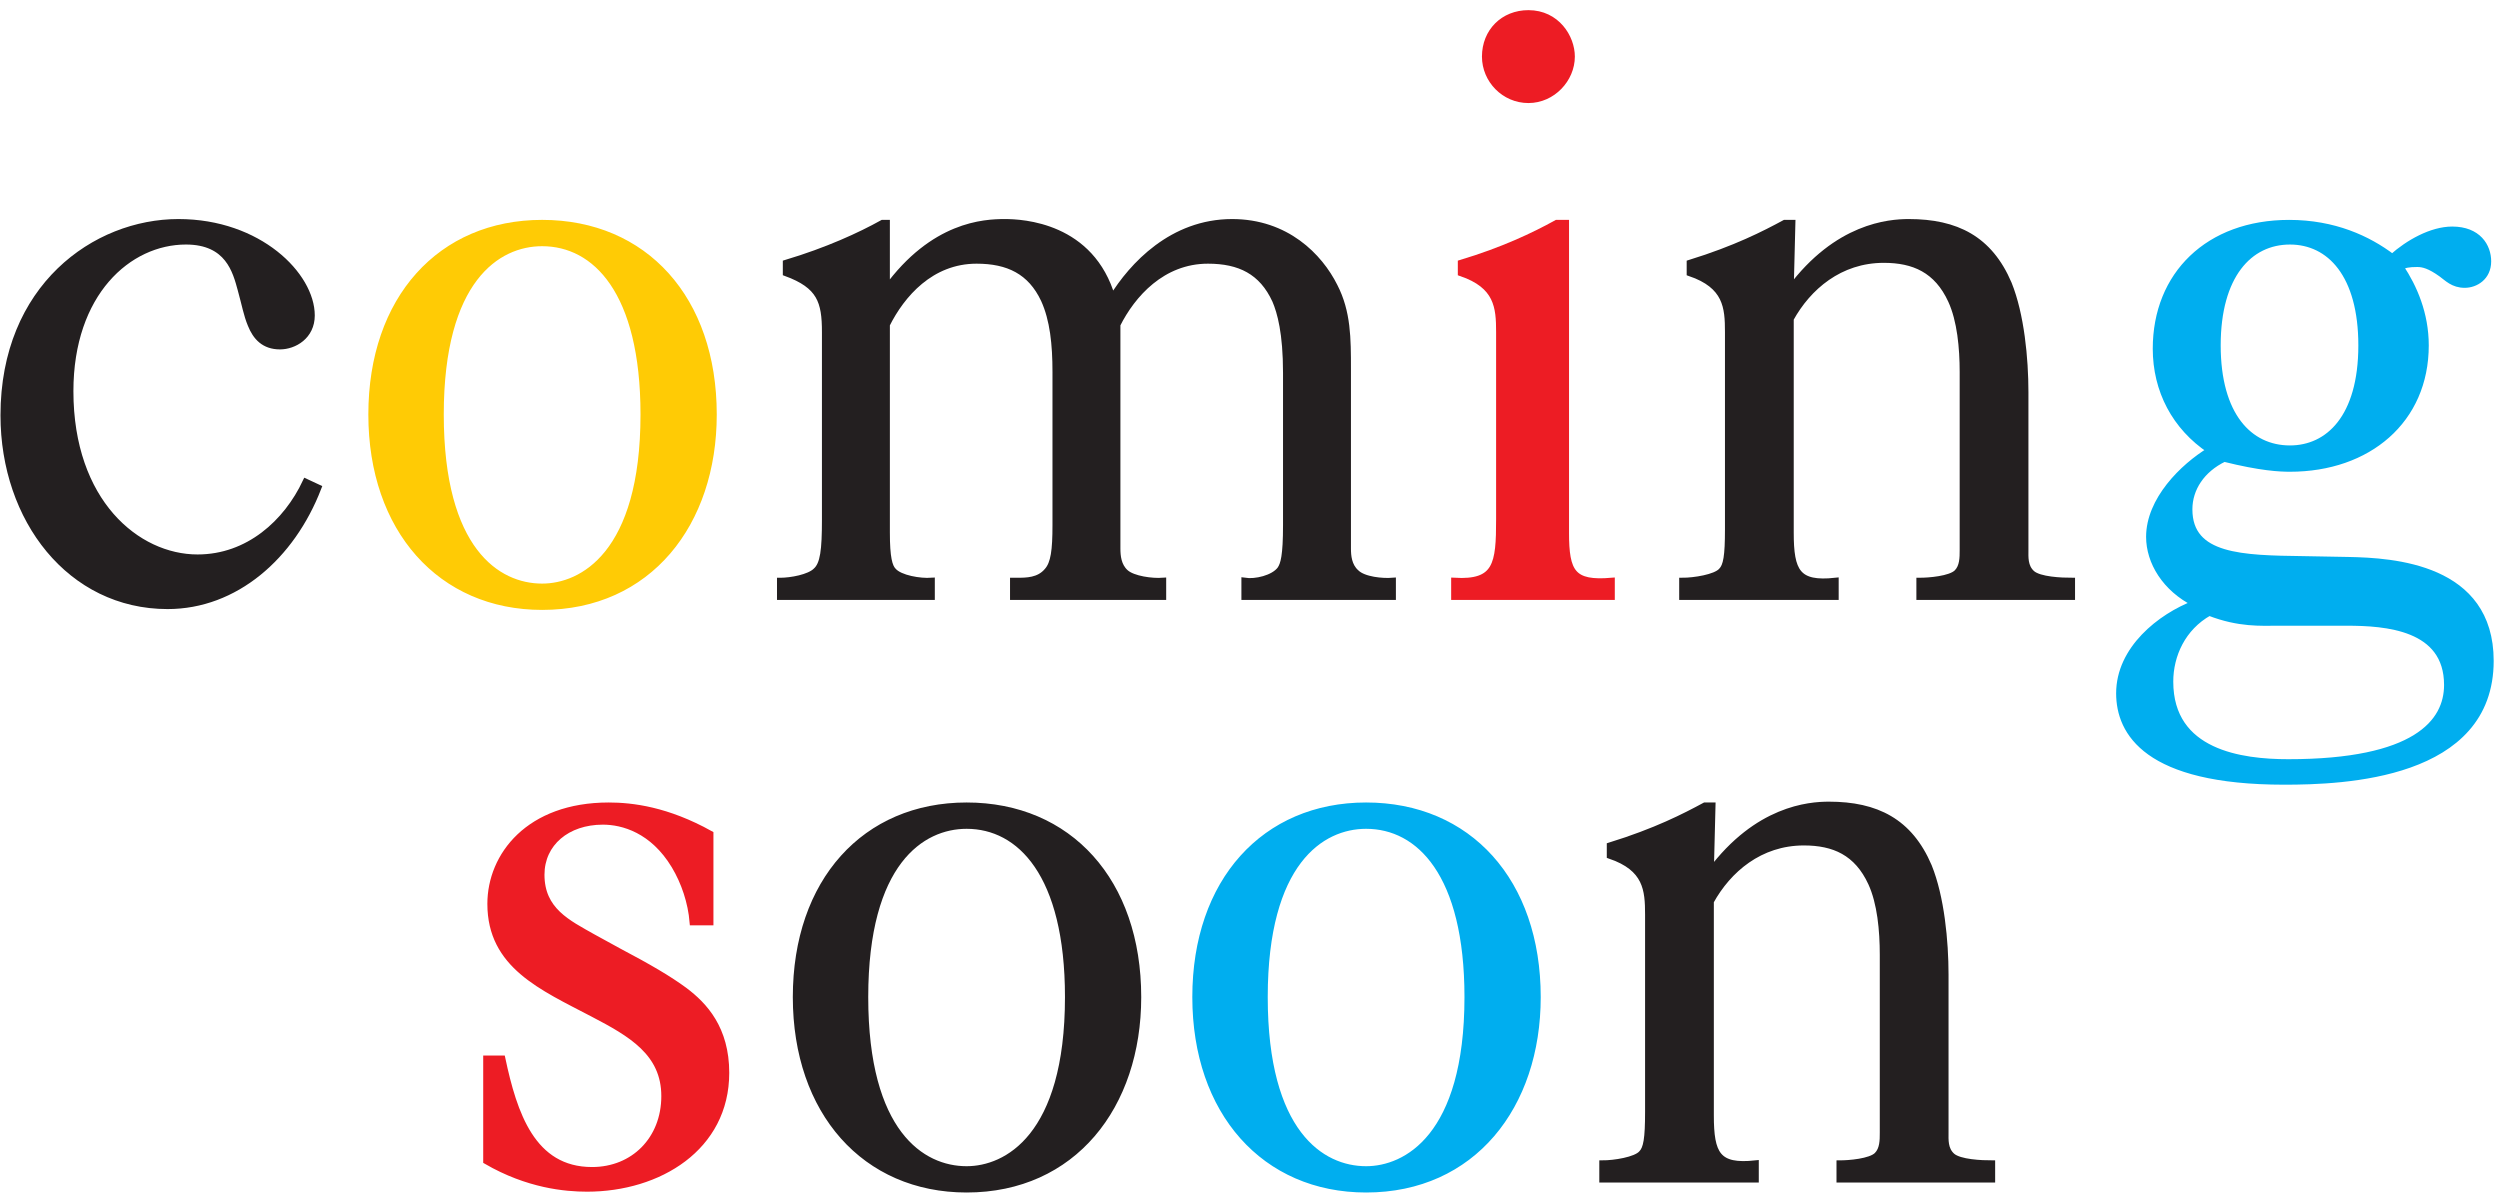
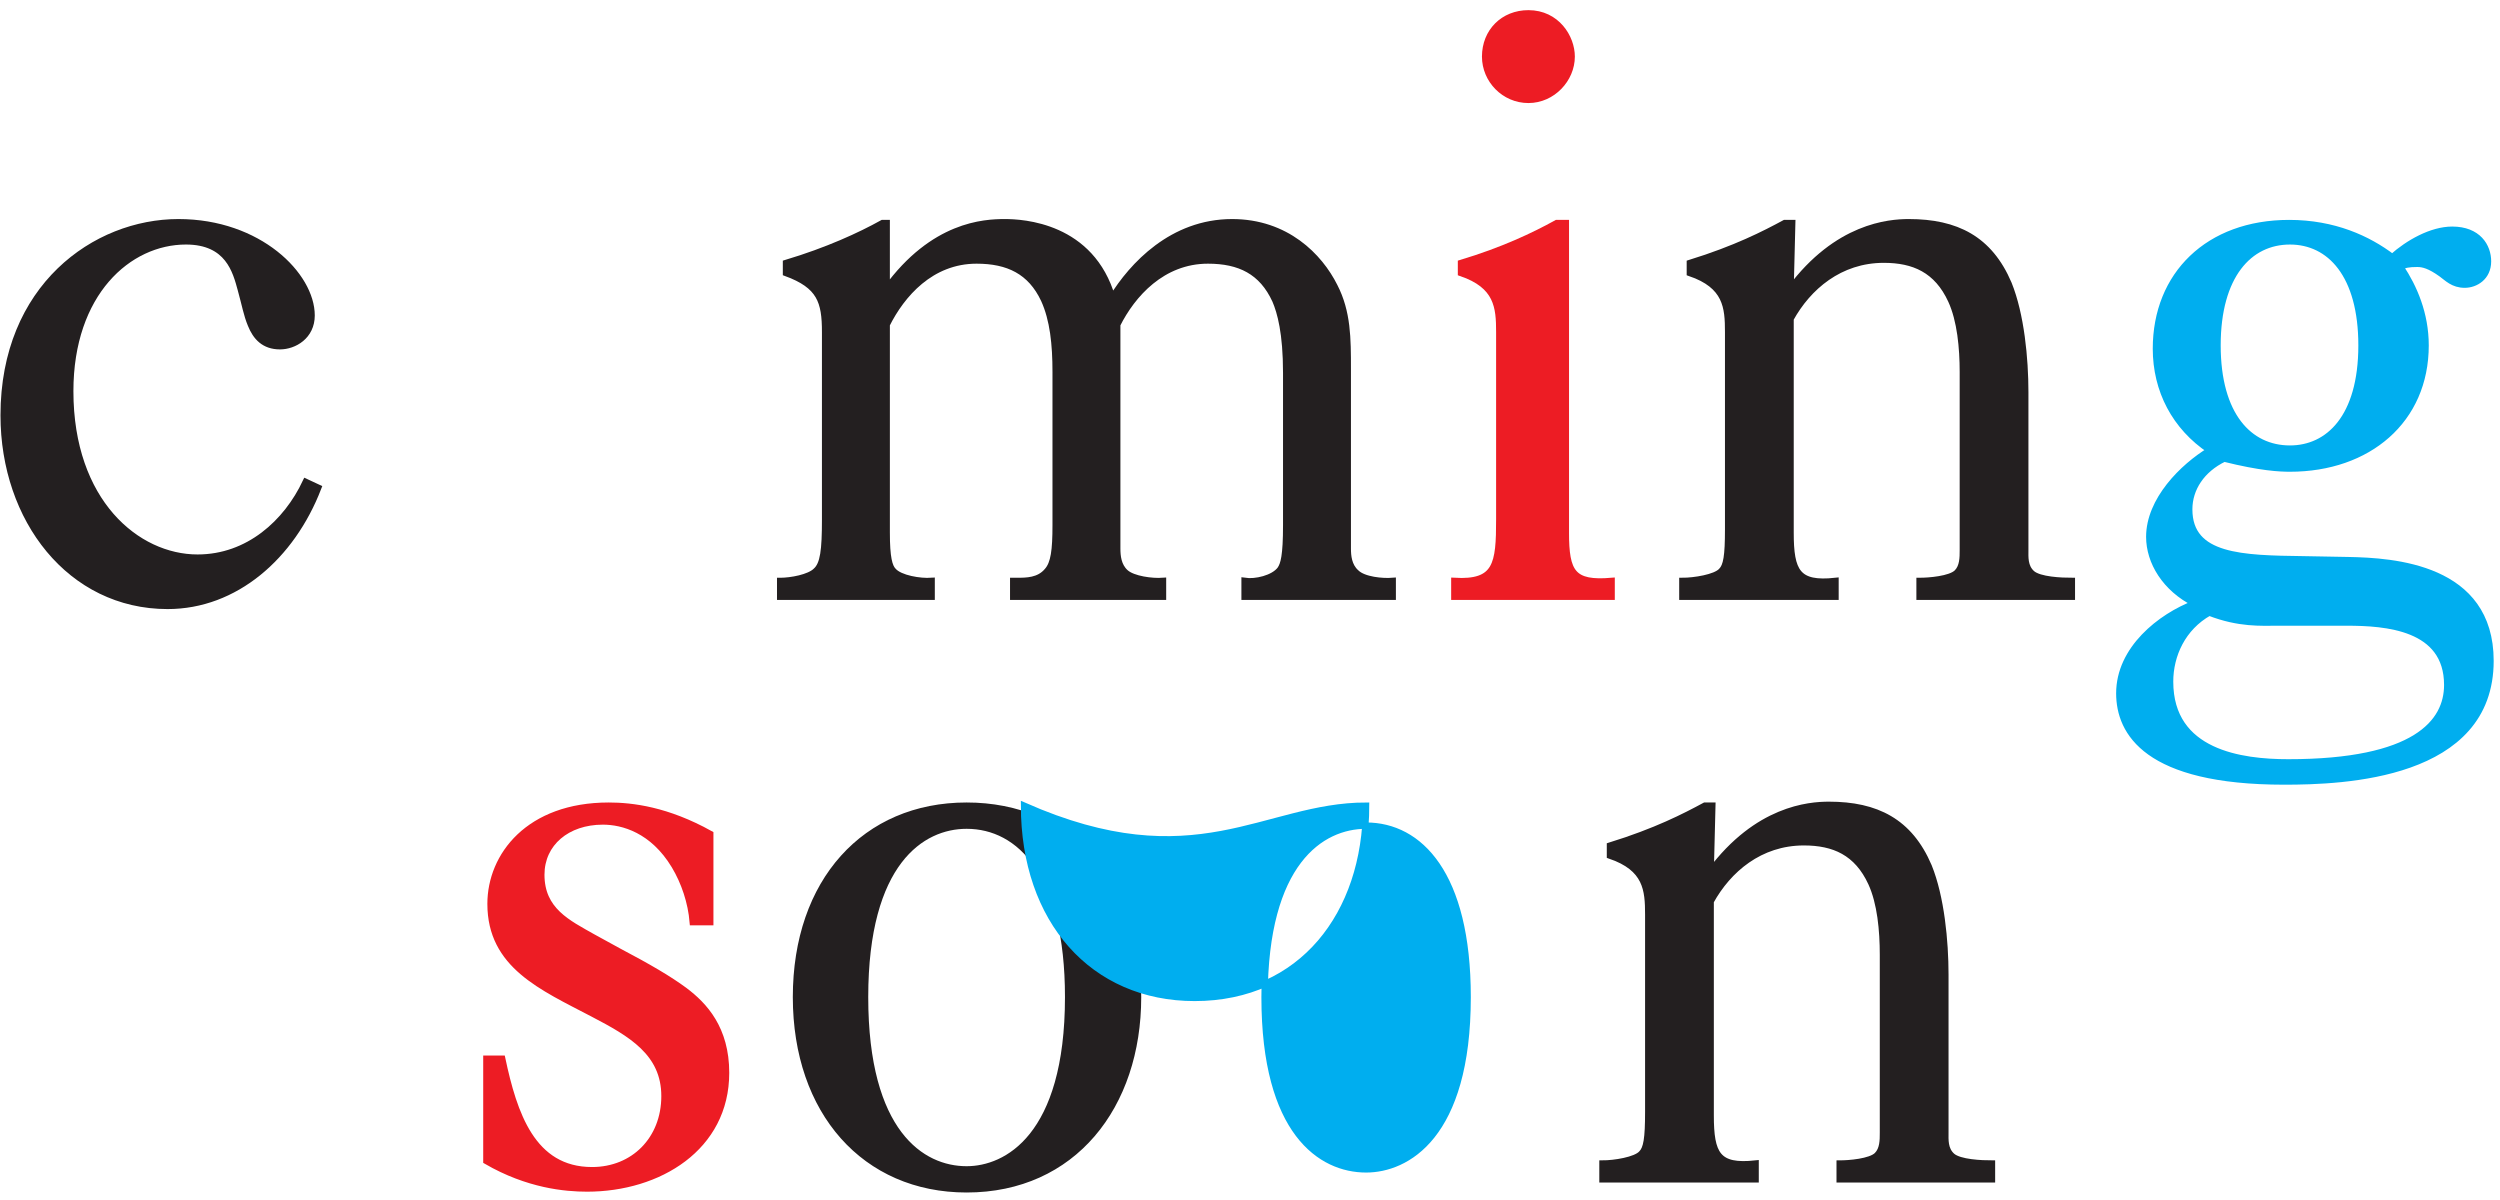
<svg xmlns="http://www.w3.org/2000/svg" id="Layer_1" x="0px" y="0px" width="540.112px" height="259.21px" viewBox="0 0 540.112 259.21" xml:space="preserve">
  <g>
    <path fill="#231F20" stroke="#231F20" stroke-width="1.37" stroke-miterlimit="10" d="M68.758,105.369 c-5.754,14.924-17.981,25.533-32.546,25.533c-21.038,0-35.422-18.7-35.422-41.176c0-27.691,19.779-41.716,37.76-41.716 c17.441,0,28.77,11.508,28.77,20.139c0,4.495-3.776,6.653-6.833,6.653c-3.416,0-5.214-1.978-6.293-4.675 c-0.899-2.158-1.259-4.315-2.158-7.552c-1.079-3.956-2.697-10.429-11.867-10.429c-12.407,0-24.994,11.148-24.994,32.366 c0,23.915,14.385,35.962,27.511,35.962c10.968,0,19.239-7.552,23.375-16.362L68.758,105.369z" />
-     <path fill="#FFCB05" stroke="#FFCB05" stroke-width="1.37" stroke-miterlimit="10" d="M117.125,48.19 c22.117,0,37.041,16.362,37.041,41.356c0,23.555-14.025,41.536-37.041,41.536c-21.937,0-36.861-16.722-36.861-41.536 C80.265,64.552,95.189,48.19,117.125,48.19z M95.189,89.546c0,29.309,12.227,37.221,21.937,37.221 c8.631,0,21.937-7.013,21.937-37.221c0-26.612-10.429-37.041-21.937-37.041C107.416,52.505,95.189,60.417,95.189,89.546z" />
    <path fill="#231F20" stroke="#231F20" stroke-width="1.37" stroke-miterlimit="10" d="M168.552,125.508 c2.337,0,6.293-0.719,7.731-2.158c1.618-1.438,1.978-4.495,1.978-11.148V71.745c0-6.653-1.079-10.069-8.451-12.766v-2.158 c8.991-2.697,16.003-5.934,20.858-8.631h0.899v14.205c10.069-13.846,21.038-14.385,25.533-14.385c3.776,0,18.7,0.719,23.195,16.362 c4.315-7.013,12.946-16.362,25.893-16.362c11.688,0,18.88,7.372,22.116,13.845c2.877,5.574,2.877,11.328,2.877,17.801v38.839 c0,1.618,0.18,3.776,1.799,5.214c1.617,1.618,5.754,1.978,7.912,1.798v3.417h-32.007v-3.417c2.337,0.36,6.294-0.54,7.731-2.517 c0.719-1.079,1.26-2.877,1.26-9.53V80.556c0-8.631-1.26-13.126-2.338-15.644c-2.877-6.293-7.732-8.631-14.565-8.631 c-9.89,0-16.363,7.372-19.599,13.845v48.369c0,1.618,0.18,3.776,1.798,5.214c1.619,1.438,5.754,1.978,8.091,1.798v3.417h-32.365 v-3.417h0.719c2.158,0,4.855,0,6.653-2.158c1.438-1.618,1.798-4.495,1.798-9.89V80.375c0-5.934-0.539-11.328-2.517-15.643 c-2.877-6.114-7.732-8.451-14.565-8.451c-9.889,0-16.183,7.372-19.419,13.845v44.953c0,5.394,0.539,7.372,1.438,8.271 c1.438,1.618,5.754,2.338,8.271,2.158v3.417h-32.725V125.508z" />
    <path fill="#ED1C24" stroke="#ED1C24" stroke-width="1.37" stroke-miterlimit="10" d="M338.295,115.079 c0,8.631,1.438,11.148,9.889,10.429v3.417h-33.982v-3.417c9.17,0.54,9.709-3.596,9.709-13.306V71.745 c0-5.394-0.359-10.069-8.271-12.766v-2.158c8.99-2.697,15.824-5.934,20.678-8.631h1.979V115.079z M330.203,21.578 c-5.215,0-9.35-4.315-9.35-9.35c0-5.395,3.955-9.35,9.35-9.35c6.113,0,9.35,5.214,9.35,9.35 C339.553,17.083,335.418,21.578,330.203,21.578z" />
    <path fill="#231F20" stroke="#231F20" stroke-width="1.37" stroke-miterlimit="10" d="M363.467,125.508 c2.516,0,7.191-0.719,8.449-2.158c1.08-1.079,1.439-3.236,1.439-8.99V71.745c0-5.394-0.359-10.069-8.271-12.766v-2.158 c9.891-3.057,16.184-6.293,20.498-8.631h1.619l-0.359,14.205c10.068-13.486,21.217-14.385,25.533-14.385 c10.248,0,17.441,3.596,21.576,13.306c2.697,6.653,3.596,16.183,3.596,23.375v34.164c0,1.438-0.18,3.596,1.439,5.035 c1.617,1.438,6.473,1.618,8.631,1.618v3.417h-32.906v-3.417c1.979,0,6.654-0.359,8.092-1.798c1.26-1.259,1.26-3.237,1.26-4.855 V80.375c0-5.214-0.541-11.148-2.518-15.463c-3.057-6.653-8.092-8.811-14.564-8.811c-9.531,0-16.363,5.934-20.139,12.766v46.211 c0,8.451,1.438,11.328,9.709,10.429v3.417h-33.084V125.508z" />
    <path fill="#00AEEF" stroke="#00AEEF" stroke-width="1.37" stroke-miterlimit="10" d="M507.314,121.013 c9.709,0.18,30.748,1.438,30.748,21.757c0,24.994-31.826,26.073-44.594,26.073c-29.668,0-35.602-10.609-35.602-19.06 c0-9.53,8.811-16.542,16.363-19.419c-6.475-3.236-9.891-8.99-9.891-14.385c0-7.912,7.193-15.104,13.127-18.7 c-7.553-5.035-11.688-12.946-11.688-21.937c0-16.003,11.328-27.151,28.77-27.151c9.709,0,17.082,3.416,22.295,7.372 c3.418-3.057,8.451-5.934,12.947-5.934c5.574,0,7.732,3.596,7.732,6.833c0,3.417-2.697,5.035-5.035,5.035 c-2.518,0-3.777-1.438-5.035-2.337C524.936,57.36,523.498,57,522.238,57c-1.797,0-2.877,0.18-3.596,0.719 c2.877,4.315,5.395,10.069,5.395,16.902c0,16.183-12.406,26.612-29.309,26.612c-2.158,0-6.295-0.18-14.205-2.158 c-4.855,2.338-7.553,6.474-7.553,10.969c0,10.429,11.508,10.608,24.635,10.789L507.314,121.013z M491.852,134.499 c-3.236,0-8.092,0.359-14.564-2.158c-5.754,3.236-8.451,9.17-8.451,14.924c0,15.463,15.463,17.441,25.533,17.441 c27.51,0,34.342-8.631,34.342-16.723c0-12.586-13.305-13.485-21.756-13.485H491.852z M479.084,74.622 c0,15.104,6.834,22.297,15.645,22.297c8.271,0,15.463-6.653,15.463-22.297c0-15.284-6.832-22.476-15.463-22.476 C485.918,52.146,479.084,59.518,479.084,74.622z" />
    <path fill="#ED1C24" stroke="#ED1C24" stroke-width="1.37" stroke-miterlimit="10" d="M105.08,228.721h3.416 c2.518,11.867,6.473,24.095,19.419,24.095c8.991,0,15.644-6.653,15.644-16.004c0-9.35-7.192-13.485-15.463-17.801 c-10.969-5.754-22.117-10.429-22.117-23.734c0-10.43,8.271-21.218,25.533-21.218c5.035,0,12.587,0.899,21.937,6.113v19.06h-3.776 c-0.36-4.315-1.798-8.631-3.956-12.227c-4.675-7.732-11.148-9.53-15.464-9.53c-7.731,0-13.306,4.675-13.306,11.508 c0,7.732,5.754,10.429,11.148,13.486l5.574,3.057c6.473,3.416,10.789,5.934,14.205,8.451c4.315,3.236,8.991,8.271,8.991,17.801 c0,16.183-14.565,24.993-30.028,24.993c-4.675,0-12.767-0.719-21.757-5.934V228.721z" />
    <path fill="#231F20" stroke="#231F20" stroke-width="1.37" stroke-miterlimit="10" d="M208.83,174.059 c22.117,0,37.041,16.362,37.041,41.356c0,23.555-14.025,41.535-37.041,41.535c-21.937,0-36.861-16.722-36.861-41.535 C171.969,190.421,186.893,174.059,208.83,174.059z M186.893,215.416c0,29.309,12.227,37.221,21.937,37.221 c8.631,0,21.937-7.013,21.937-37.221c0-26.612-10.429-37.041-21.937-37.041C199.12,178.375,186.893,186.286,186.893,215.416z" />
-     <path fill="#00AEEF" stroke="#00AEEF" stroke-width="1.37" stroke-miterlimit="10" d="M295.139,174.059 c22.117,0,37.041,16.362,37.041,41.356c0,23.555-14.025,41.535-37.041,41.535c-21.936,0-36.86-16.722-36.86-41.535 C258.278,190.421,273.203,174.059,295.139,174.059z M273.203,215.416c0,29.309,12.227,37.221,21.936,37.221 c8.631,0,21.938-7.013,21.938-37.221c0-26.612-10.43-37.041-21.938-37.041C285.43,178.375,273.203,186.286,273.203,215.416z" />
+     <path fill="#00AEEF" stroke="#00AEEF" stroke-width="1.37" stroke-miterlimit="10" d="M295.139,174.059 c0,23.555-14.025,41.535-37.041,41.535c-21.936,0-36.86-16.722-36.86-41.535 C258.278,190.421,273.203,174.059,295.139,174.059z M273.203,215.416c0,29.309,12.227,37.221,21.936,37.221 c8.631,0,21.938-7.013,21.938-37.221c0-26.612-10.43-37.041-21.938-37.041C285.43,178.375,273.203,186.286,273.203,215.416z" />
    <path fill="#231F20" stroke="#231F20" stroke-width="1.37" stroke-miterlimit="10" d="M346.207,251.377 c2.516,0,7.191-0.72,8.449-2.158c1.08-1.079,1.439-3.236,1.439-8.99v-42.615c0-5.394-0.359-10.069-8.271-12.767v-2.157 c9.891-3.057,16.184-6.294,20.498-8.631h1.619l-0.359,14.205c10.068-13.486,21.217-14.385,25.533-14.385 c10.248,0,17.441,3.596,21.576,13.306c2.697,6.653,3.596,16.183,3.596,23.375v34.164c0,1.438-0.18,3.596,1.439,5.035 c1.617,1.438,6.473,1.618,8.631,1.618v3.416h-32.906v-3.416c1.979,0,6.654-0.36,8.092-1.799c1.26-1.259,1.26-3.236,1.26-4.854 v-38.479c0-5.214-0.541-11.147-2.518-15.464c-3.057-6.652-8.092-8.811-14.564-8.811c-9.531,0-16.363,5.934-20.139,12.767v46.211 c0,8.451,1.438,11.328,9.709,10.43v3.416h-33.084V251.377z" />
  </g>
</svg>